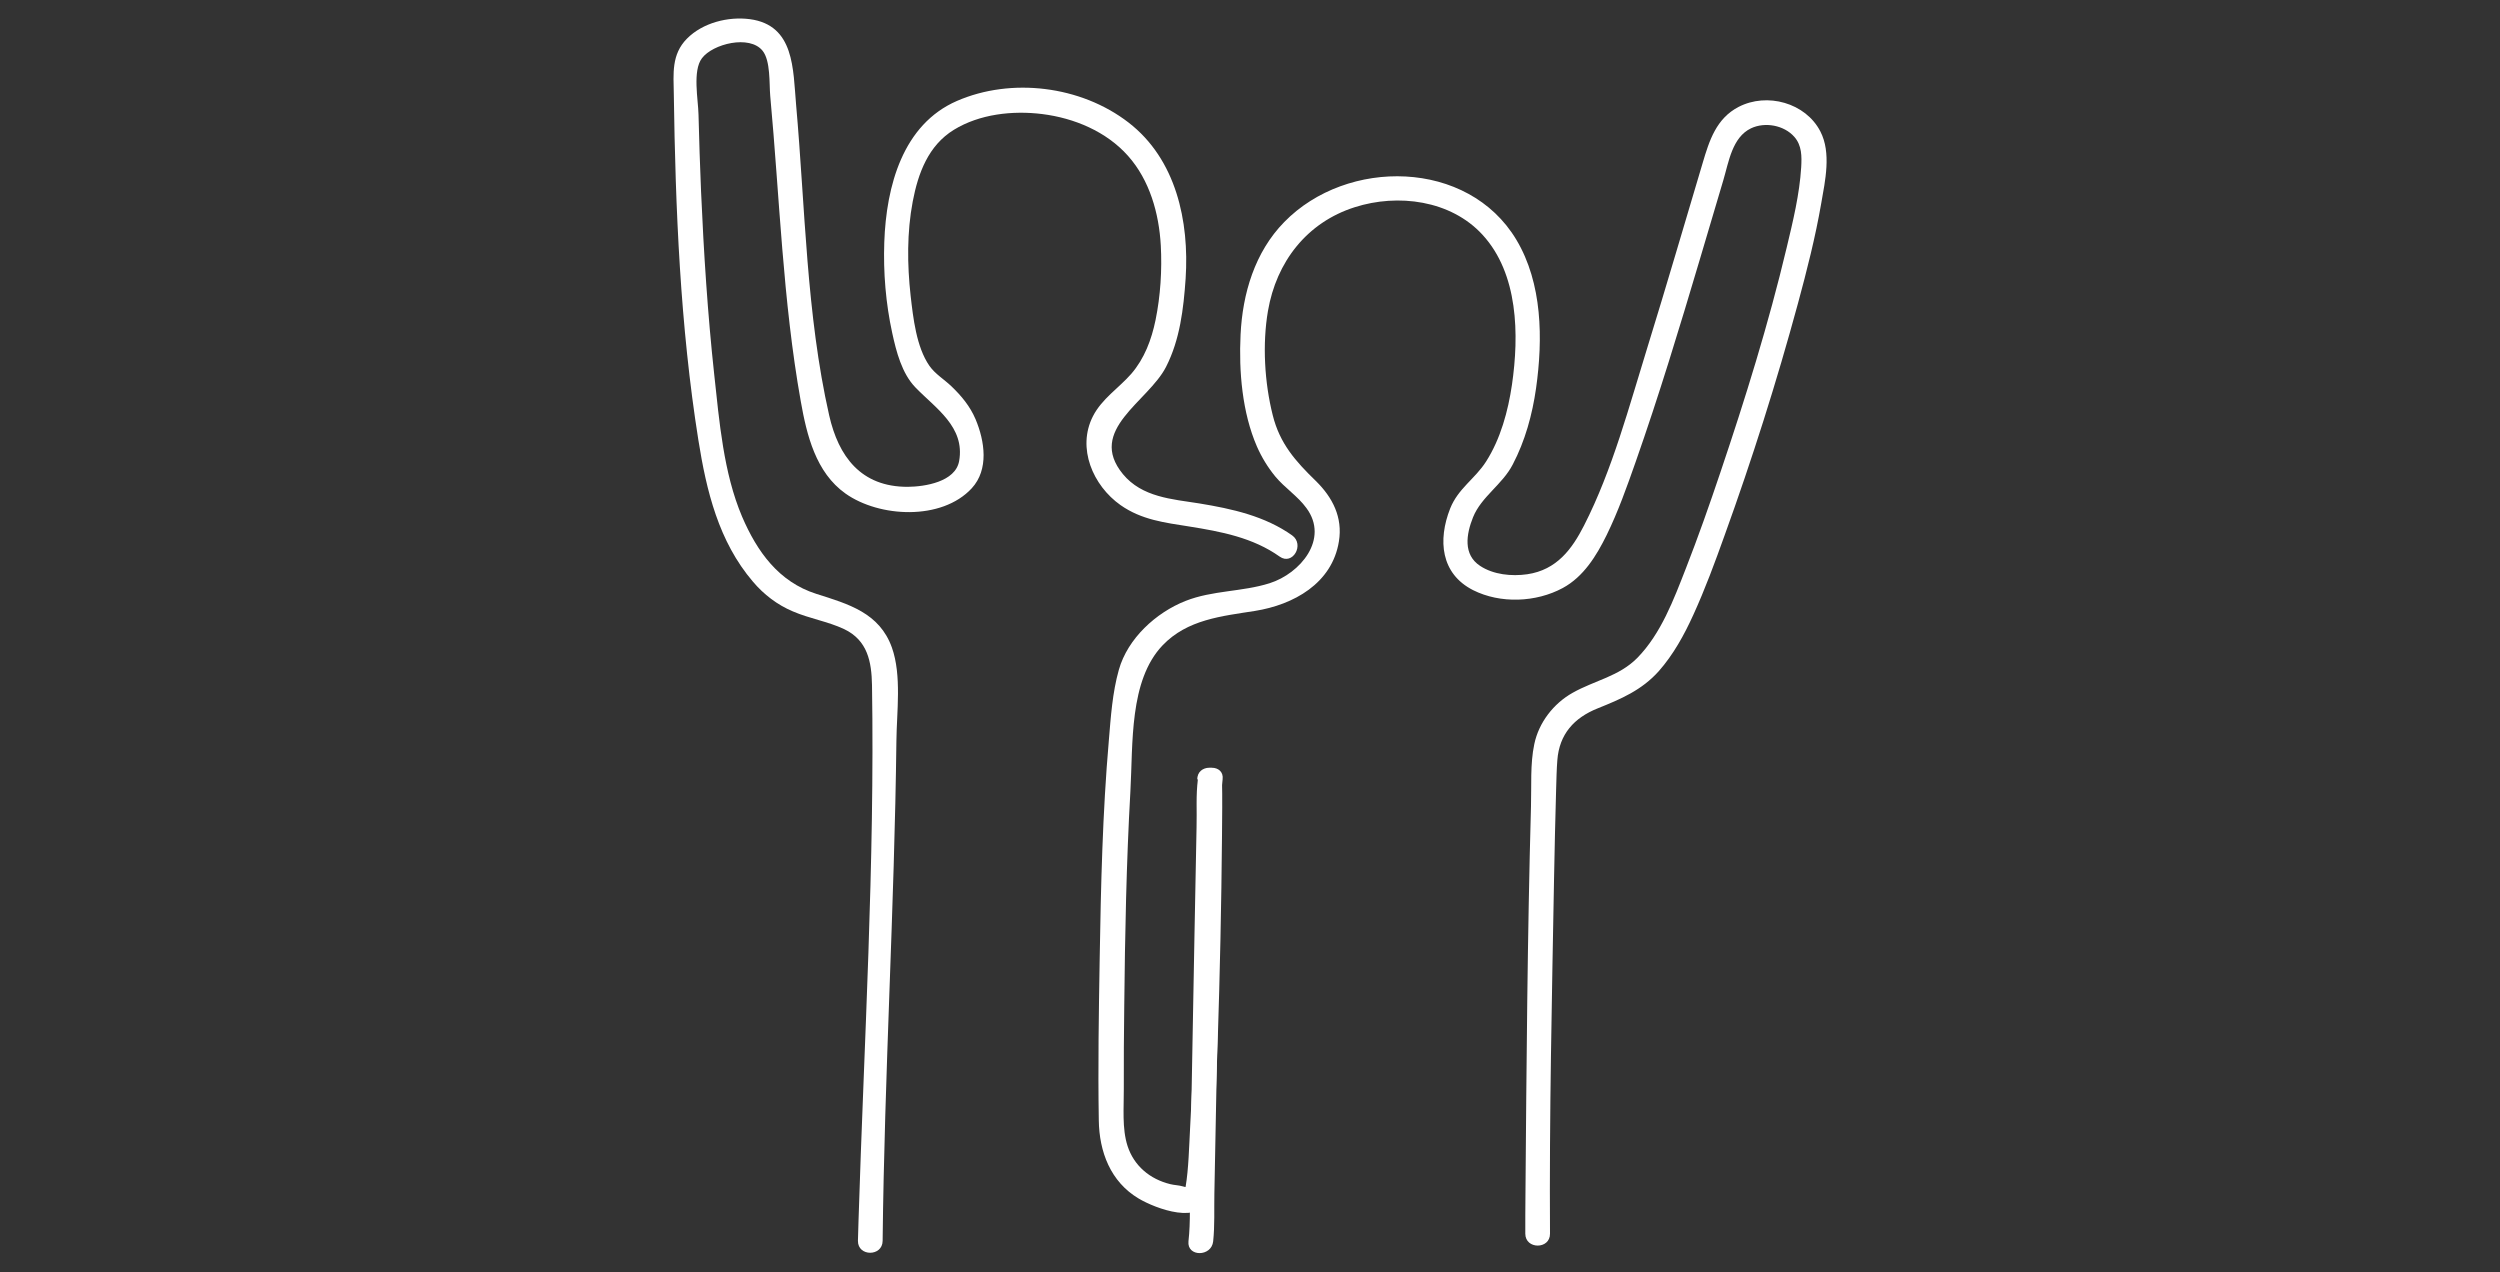
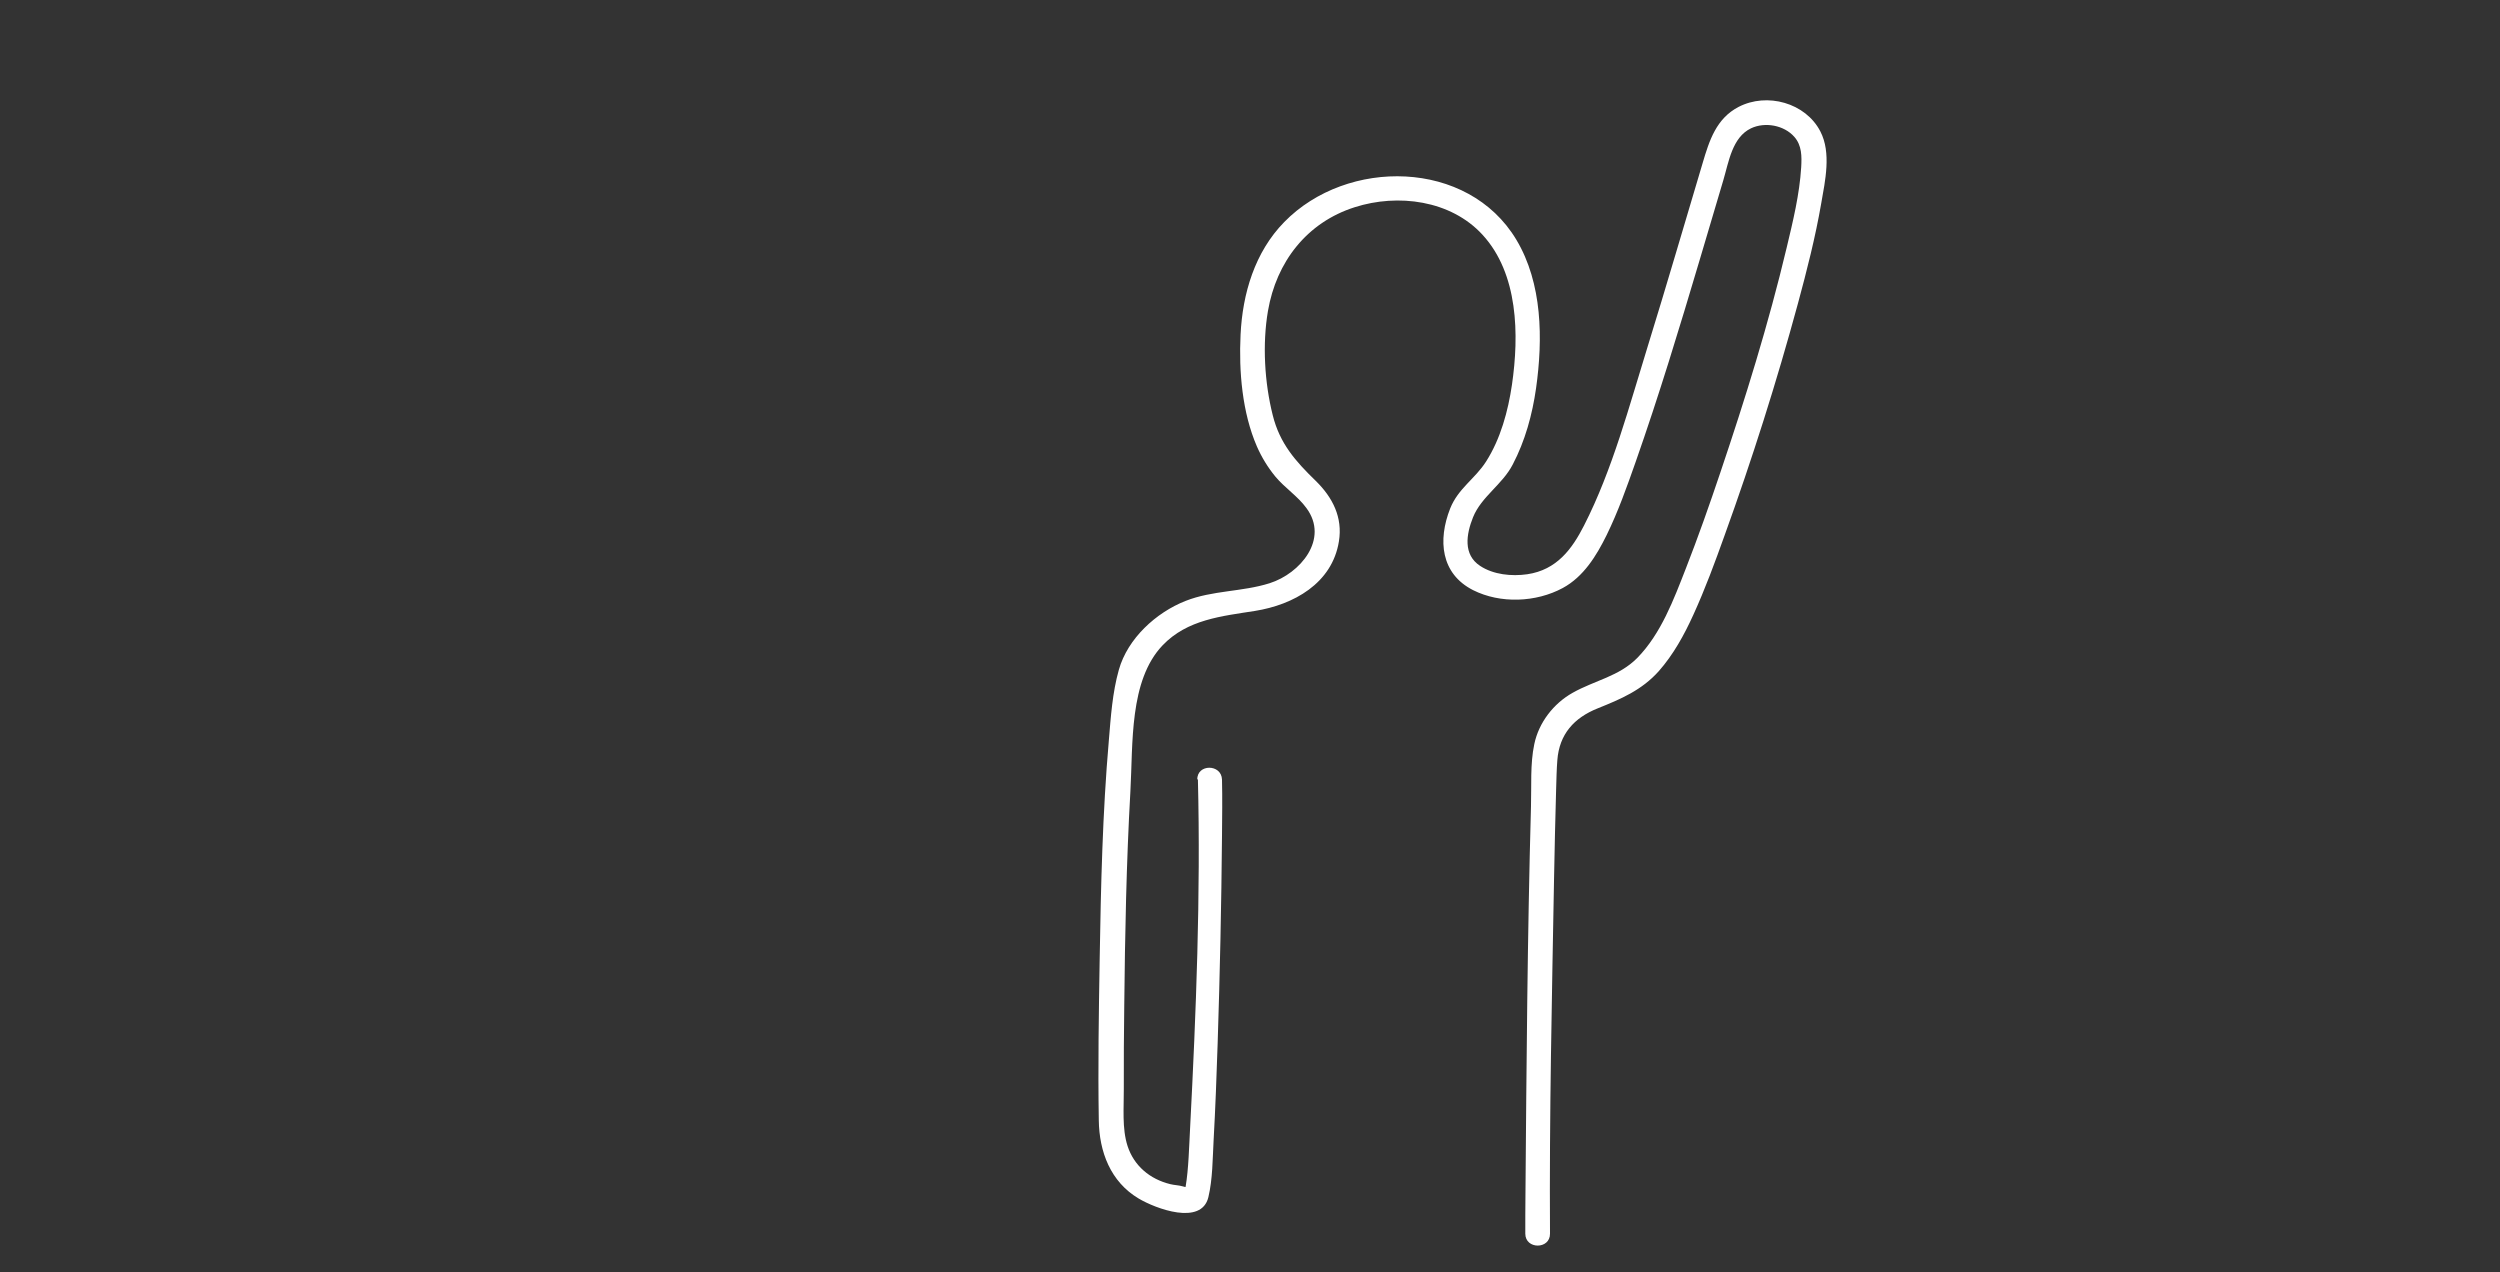
<svg xmlns="http://www.w3.org/2000/svg" id="Layer_1" data-name="Layer 1" viewBox="0 0 167 85">
  <rect x="0" y="0" width="167" height="85" fill="#333333" stroke="none" />
  <path d="M80.02,52.05c.19,7.74-.12,15.56-.52,23.28-.07,1.28-.1,2.76-.3,3.94-.01.08-.11.37-.09.44.04.09.17-.2.16-.25-.06-.34.19-.07-.26-.21-.27-.08-.57-.08-.84-.15-1.35-.33-2.42-1.22-2.85-2.55-.38-1.18-.24-2.58-.25-3.8,0-1.85,0-3.7.03-5.55.05-4.78.14-9.56.41-14.33.18-3.18-.09-7.41,2.15-9.76,1.65-1.73,3.95-1.95,6.17-2.3,2.57-.41,5.16-1.83,5.61-4.65.26-1.6-.42-2.93-1.54-4.03-1.36-1.32-2.41-2.5-2.88-4.39-.55-2.18-.7-4.75-.32-6.97.56-3.27,2.59-5.91,5.8-6.93,2.88-.92,6.41-.47,8.53,1.84,2.4,2.61,2.45,6.7,1.97,10.01-.26,1.77-.76,3.62-1.73,5.14-.73,1.15-1.87,1.8-2.4,3.14-.83,2.11-.63,4.35,1.53,5.45,1.83.92,4.21.82,5.99-.14,1.39-.75,2.25-2.15,2.93-3.53.77-1.57,1.36-3.24,1.94-4.89,1.56-4.44,2.93-8.96,4.27-13.47.53-1.79,1.06-3.58,1.59-5.36.36-1.21.59-2.86,1.85-3.46.93-.44,2.2-.21,2.89.57.51.58.5,1.31.46,2.03-.11,1.81-.55,3.61-.97,5.37-1.21,5.09-2.77,10.1-4.44,15.05-.72,2.14-1.47,4.27-2.29,6.37s-1.66,4.36-3.24,5.98c-1.23,1.25-2.86,1.51-4.33,2.34-1.28.72-2.26,1.99-2.56,3.43-.28,1.32-.18,2.81-.22,4.15-.24,8.66-.3,17.33-.37,25.99,0,.85-.02,1.7-.01,2.56,0,1.06,1.66,1.06,1.65,0-.05-7.9.13-15.81.27-23.7.04-2.01.08-4.02.14-6.03.02-.63.03-1.27.08-1.9.13-1.74,1.12-2.83,2.69-3.46s2.95-1.22,4.08-2.48c.98-1.11,1.7-2.42,2.31-3.76.79-1.73,1.45-3.52,2.09-5.31,1.84-5.09,3.48-10.26,4.9-15.49.6-2.21,1.17-4.45,1.56-6.71.26-1.49.68-3.36-.06-4.79-.99-1.92-3.57-2.62-5.46-1.64-1.49.77-1.96,2.25-2.4,3.74-1.22,4.08-2.41,8.18-3.67,12.25-1.24,3.99-2.35,8.24-4.26,11.98-.79,1.55-1.81,2.96-3.79,3.25-1.04.15-2.26.03-3.15-.56-1.14-.75-.93-2.1-.47-3.25.56-1.38,1.96-2.18,2.65-3.52.83-1.58,1.31-3.34,1.56-5.1.46-3.27.43-7-1.32-9.92-3.23-5.39-11.31-5.47-15.5-1.18-1.97,2.01-2.79,4.78-2.92,7.53-.12,2.45.11,5.2,1.09,7.46.32.73.73,1.4,1.23,2.01.63.76,1.5,1.31,2.08,2.11,1.53,2.07-.41,4.37-2.46,5.02-1.83.58-3.81.47-5.61,1.18-1.98.78-3.87,2.51-4.46,4.6-.43,1.52-.54,3.16-.67,4.73-.42,4.83-.53,9.69-.61,14.53-.06,3.61-.12,7.23-.06,10.84.03,2.1.78,4.1,2.66,5.22,1.14.68,4.2,1.83,4.66-.09.29-1.22.28-2.57.35-3.81.12-2.16.2-4.32.27-6.48.15-4.61.25-9.23.29-13.84.01-1.25.03-2.51,0-3.76-.03-1.06-1.68-1.06-1.65,0h0Z" style="fill: #fff;" />
-   <path d="M81.04,82.92c.11-1.05.06-2.13.08-3.18.05-2.42.09-4.84.14-7.26.1-5.46.19-10.92.31-16.38.03-1.32-.07-2.72.1-4.03.14-1.05-1.51-1.04-1.65,0s-.06,2.14-.09,3.18c-.05,2.42-.1,4.84-.14,7.26-.1,5.46-.2,10.92-.3,16.38-.03,1.33.05,2.71-.1,4.03-.11,1.05,1.54,1.05,1.65,0h0Z" style="fill: #fff;" />
-   <path d="M86.34,35.78c-1.84-1.31-4.03-1.79-6.22-2.15-1.83-.29-3.83-.41-5.11-1.96-2.42-2.95,1.69-4.83,2.88-7.16.93-1.82,1.17-3.88,1.31-5.9.25-3.83-.63-7.97-3.82-10.43s-7.83-3.01-11.45-1.44-4.73,5.68-4.86,9.45c-.07,2.02.1,4.08.53,6.05.27,1.24.64,2.7,1.55,3.64,1.33,1.38,3.33,2.63,2.92,4.92-.25,1.39-2.29,1.71-3.43,1.72-3.14.01-4.63-2.04-5.25-4.77-1.53-6.76-1.6-13.88-2.21-20.75-.21-2.36-.09-5.32-3.09-5.72-1.45-.19-3.15.24-4.2,1.3s-.9,2.35-.88,3.69c.11,7.7.43,15.51,1.64,23.12.54,3.39,1.35,6.78,3.65,9.47.73.86,1.62,1.54,2.66,1.98,1.11.48,2.33.67,3.42,1.18,1.58.75,1.84,2.19,1.87,3.74.19,11.91-.53,23.86-.9,35.76-.01.46-.03.91-.04,1.37-.01,1.06,1.64,1.06,1.65,0,.12-11.14.79-22.26.92-33.4.02-1.93.36-4.37-.3-6.23-.83-2.33-2.91-2.91-5.05-3.59-2.51-.8-3.95-2.81-4.96-5.16-1.24-2.92-1.52-6.37-1.86-9.49-.44-4.06-.7-8.15-.88-12.24-.07-1.71-.13-3.42-.17-5.13-.02-1-.41-2.92.23-3.76.72-.96,3.18-1.58,4.05-.5.54.67.44,2.19.51,3,.63,6.8.84,13.68,2.04,20.41.4,2.26,1,4.76,2.99,6.17,2.26,1.6,6.42,1.82,8.43-.35,1.16-1.26.87-3.15.26-4.61-.37-.87-.94-1.56-1.62-2.21-.48-.46-1.09-.82-1.47-1.37-.87-1.26-1.08-3.2-1.25-4.67-.23-2.08-.25-4.24.14-6.3.36-1.89,1.04-3.74,2.75-4.79s3.92-1.3,5.91-1.05c2.13.27,4.27,1.16,5.72,2.79s2.07,3.84,2.19,5.98c.09,1.64-.02,3.38-.35,4.99-.27,1.31-.74,2.57-1.62,3.59-.84.96-1.96,1.66-2.56,2.83-1.09,2.13,0,4.64,1.84,5.94,1.41.99,2.95,1.17,4.59,1.43,2.13.34,4.25.74,6.04,2.01.87.62,1.69-.81.83-1.42h0Z" style="fill: #fff;" />
</svg>